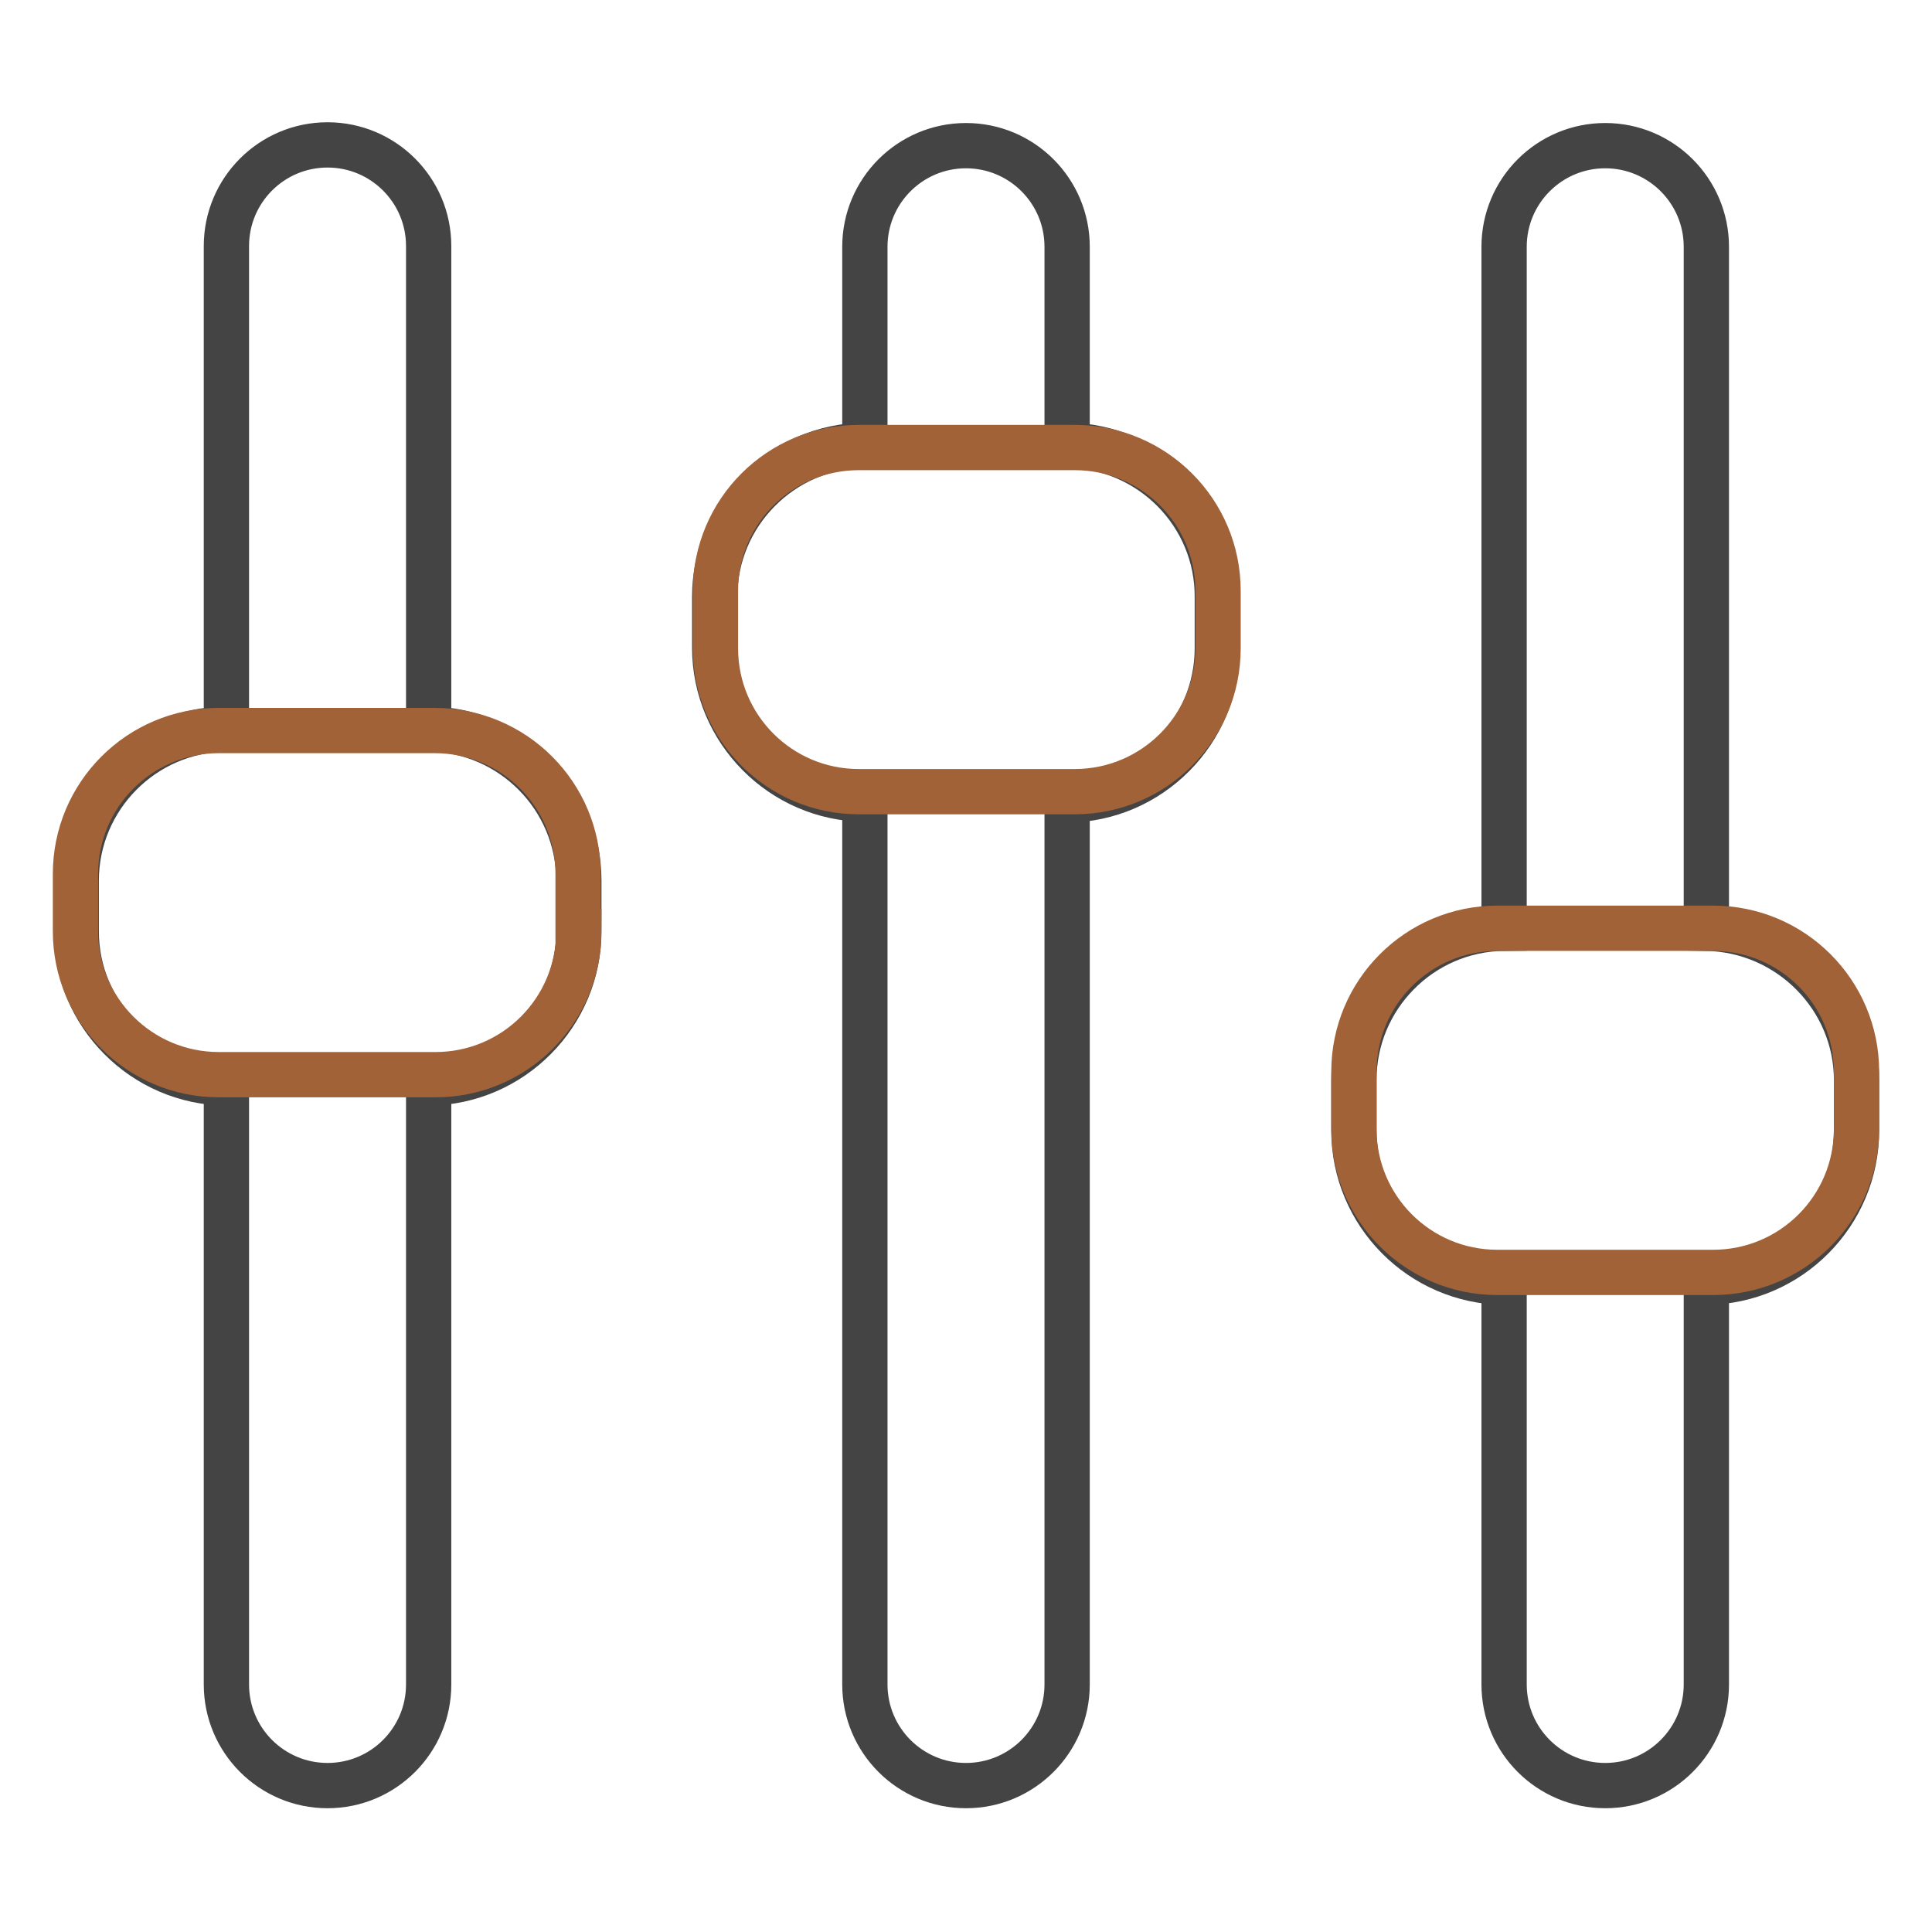
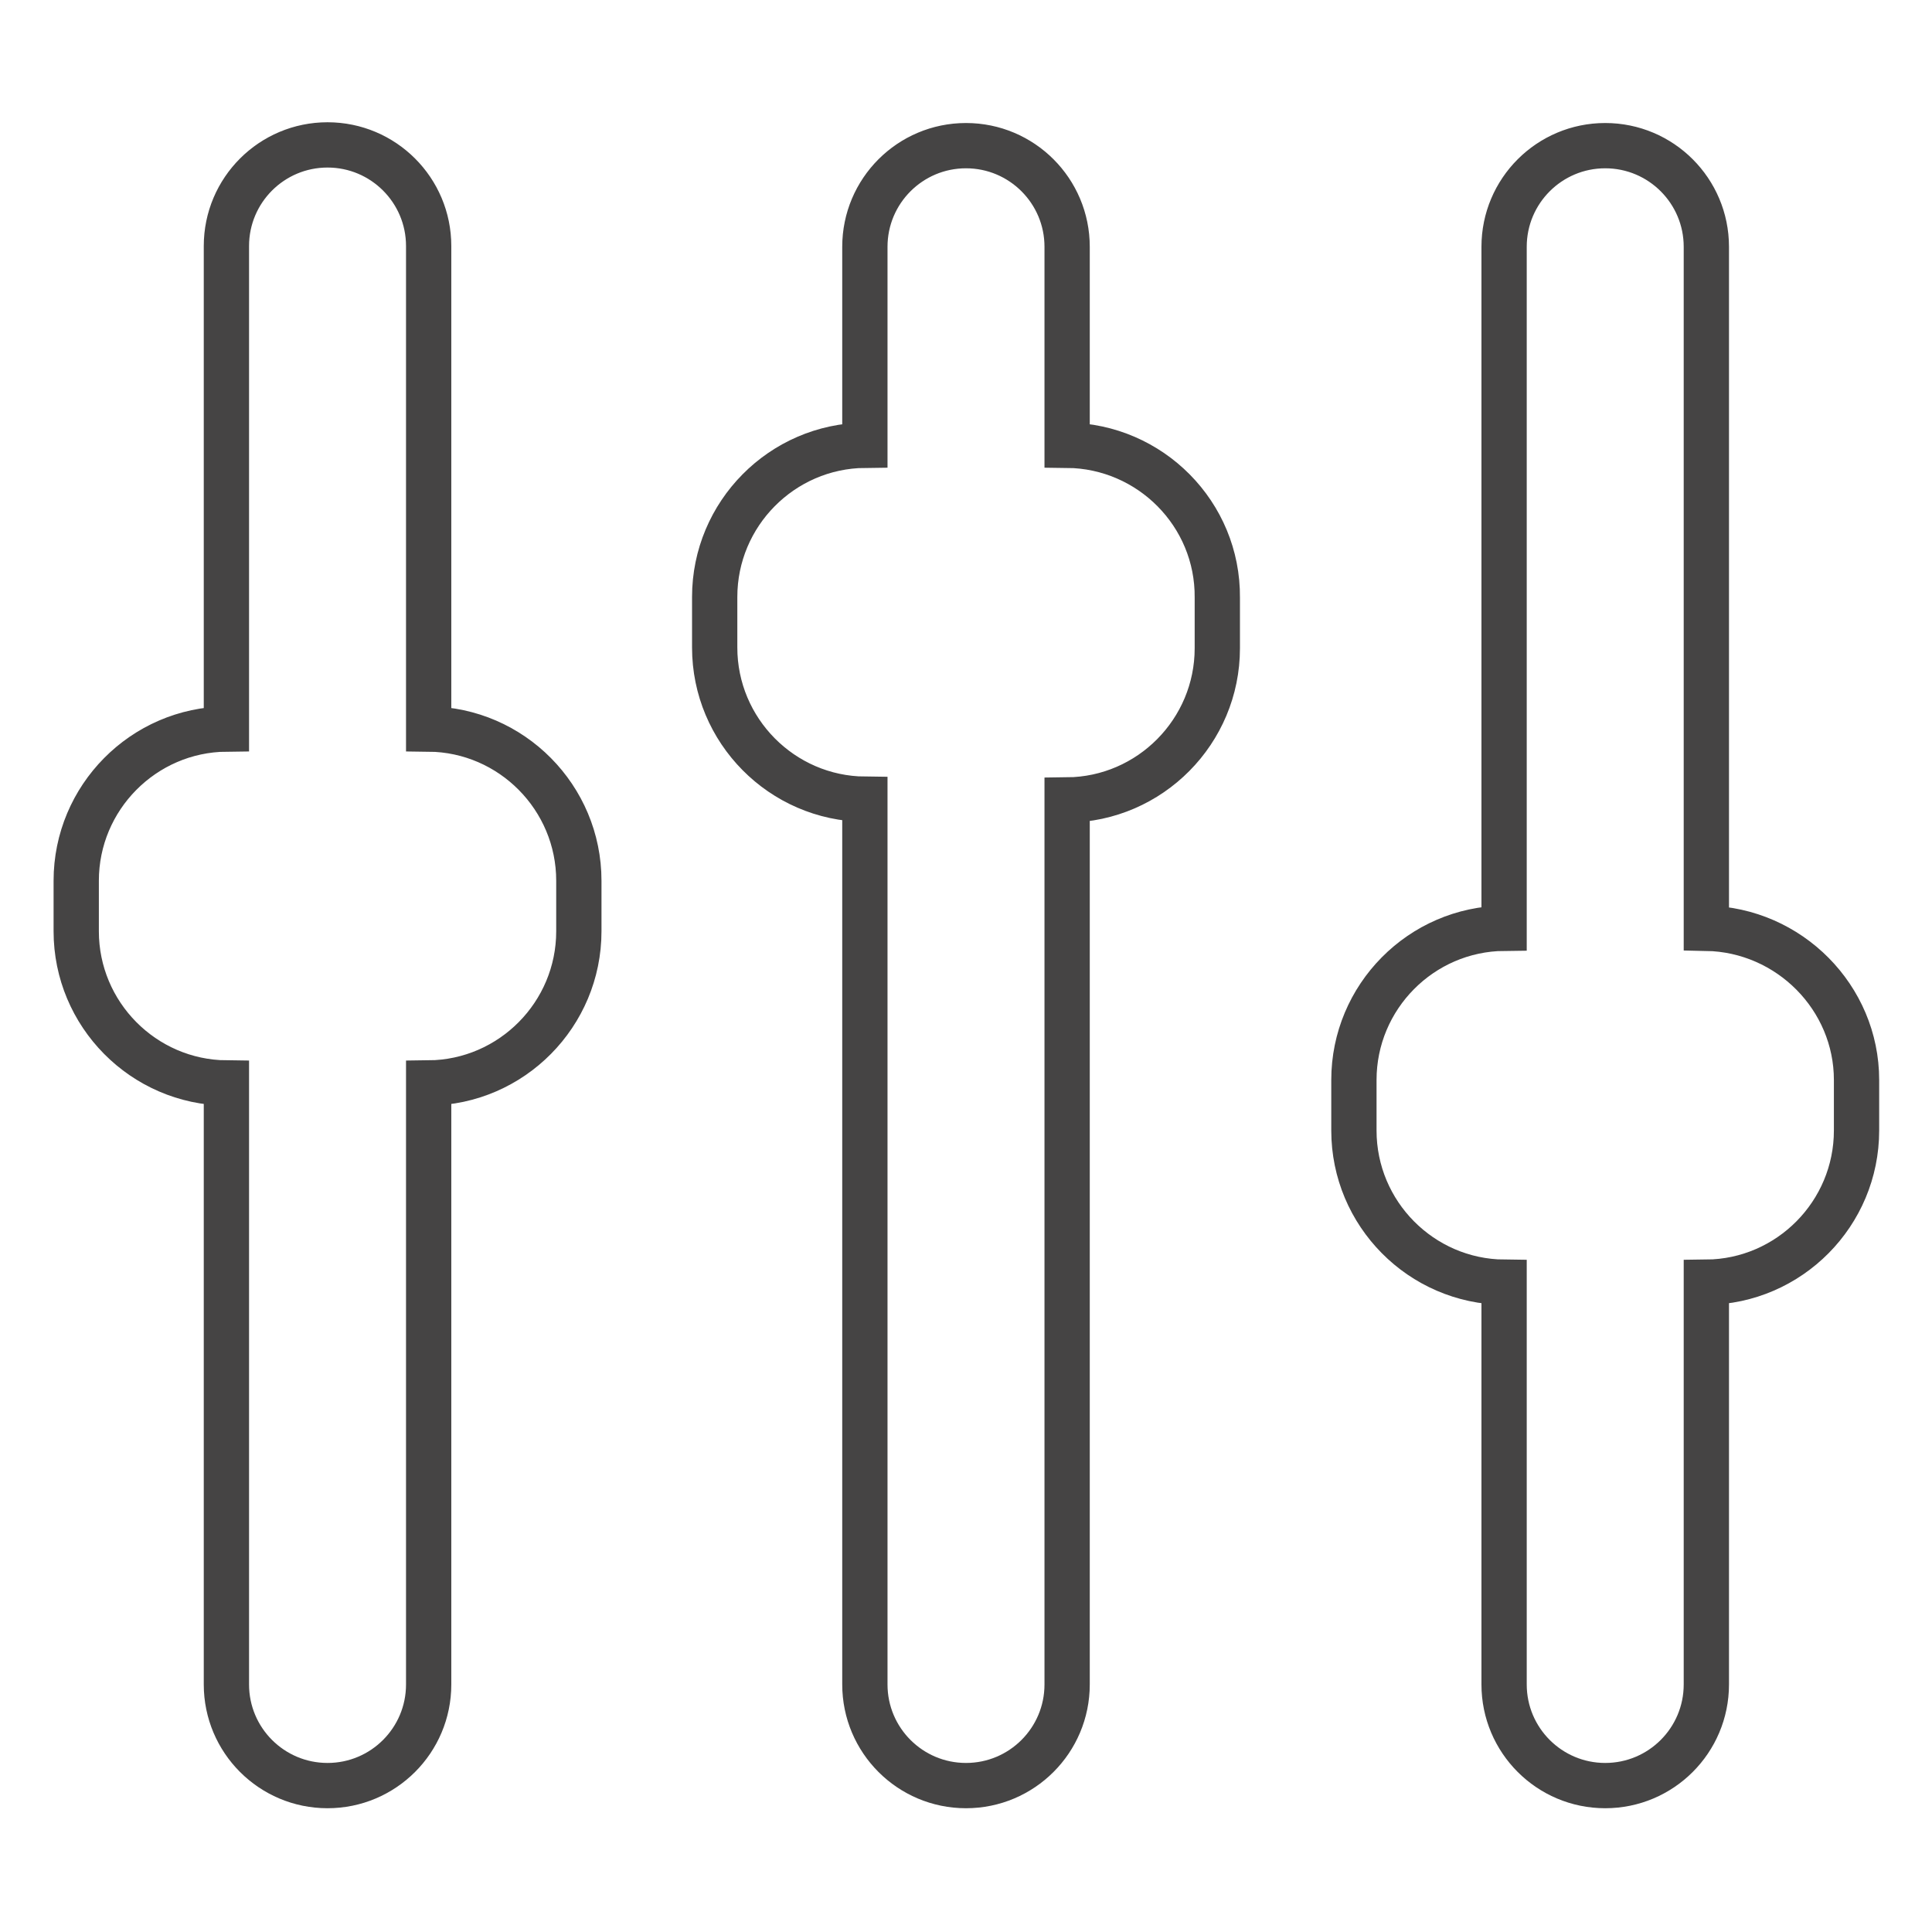
<svg xmlns="http://www.w3.org/2000/svg" version="1.1" x="0px" y="0px" viewBox="0 0 256 256" enable-background="new 0 0 256 256" xml:space="preserve">
  <g>
    <path stroke-width="6" fill-opacity="0" stroke="#454444" d="M141.4,59V32.7c0-7.4-6-13.4-13.4-13.4c-7.4,0-13.4,6-13.4,13.4V59c-11,0.1-19.9,9.1-19.9,20.1v6.7 c0,11,8.9,20,19.9,20.1v117.3c0,7.4,6,13.4,13.4,13.4c7.4,0,13.4-6,13.4-13.4V106c11-0.1,19.9-9.1,19.9-20.1v-6.7 C161.4,68.1,152.4,59.1,141.4,59z M226.1,123V32.7c0-7.4-6-13.4-13.4-13.4c-7.4,0-13.4,6-13.4,13.4V123c-11,0.1-19.9,9.1-19.9,20.1 v6.7c0,11,8.9,20,19.9,20.1v53.3c0,7.4,6,13.4,13.4,13.4c7.4,0,13.4-6,13.4-13.4v-53.3c11-0.1,19.9-9.1,19.9-20.1v-6.7 C246,132.2,237.1,123.2,226.1,123z M56.8,96.6v-64c0-7.4-6-13.4-13.4-13.4c-7.4,0-13.4,6-13.4,13.4v64c-11,0.1-19.9,9.1-19.9,20.1 v6.7c0,11,8.9,20,19.9,20.1v79.7c0,7.4,6,13.4,13.4,13.4c7.4,0,13.4-6,13.4-13.4v-79.7c11-0.1,19.9-9.1,19.9-20.1v-6.7 C76.7,105.7,67.8,96.7,56.8,96.6z" />
-     <path stroke-width="6" fill-opacity="0" stroke="#a16237" d="M76.7,123.4c0,10.5-8.5,19-19,19H29c-10.5,0-19-8.5-19-19v-7.6c0-10.5,8.5-19,19-19h28.6 c10.5,0,19,8.5,19,19V123.4z M246,149.6c0,10.5-8.5,19-19,19h-28.6c-10.5,0-19-8.5-19-19V142c0-10.5,8.5-19,19-19H227 c10.5,0,19,8.5,19,19V149.6z M161.4,85.9c0,10.5-8.5,19-19,19h-28.6c-10.5,0-19-8.5-19-19v-7.6c0-10.5,8.5-19,19-19h28.6 c10.5,0,19,8.5,19,19V85.9z" />
  </g>
</svg>